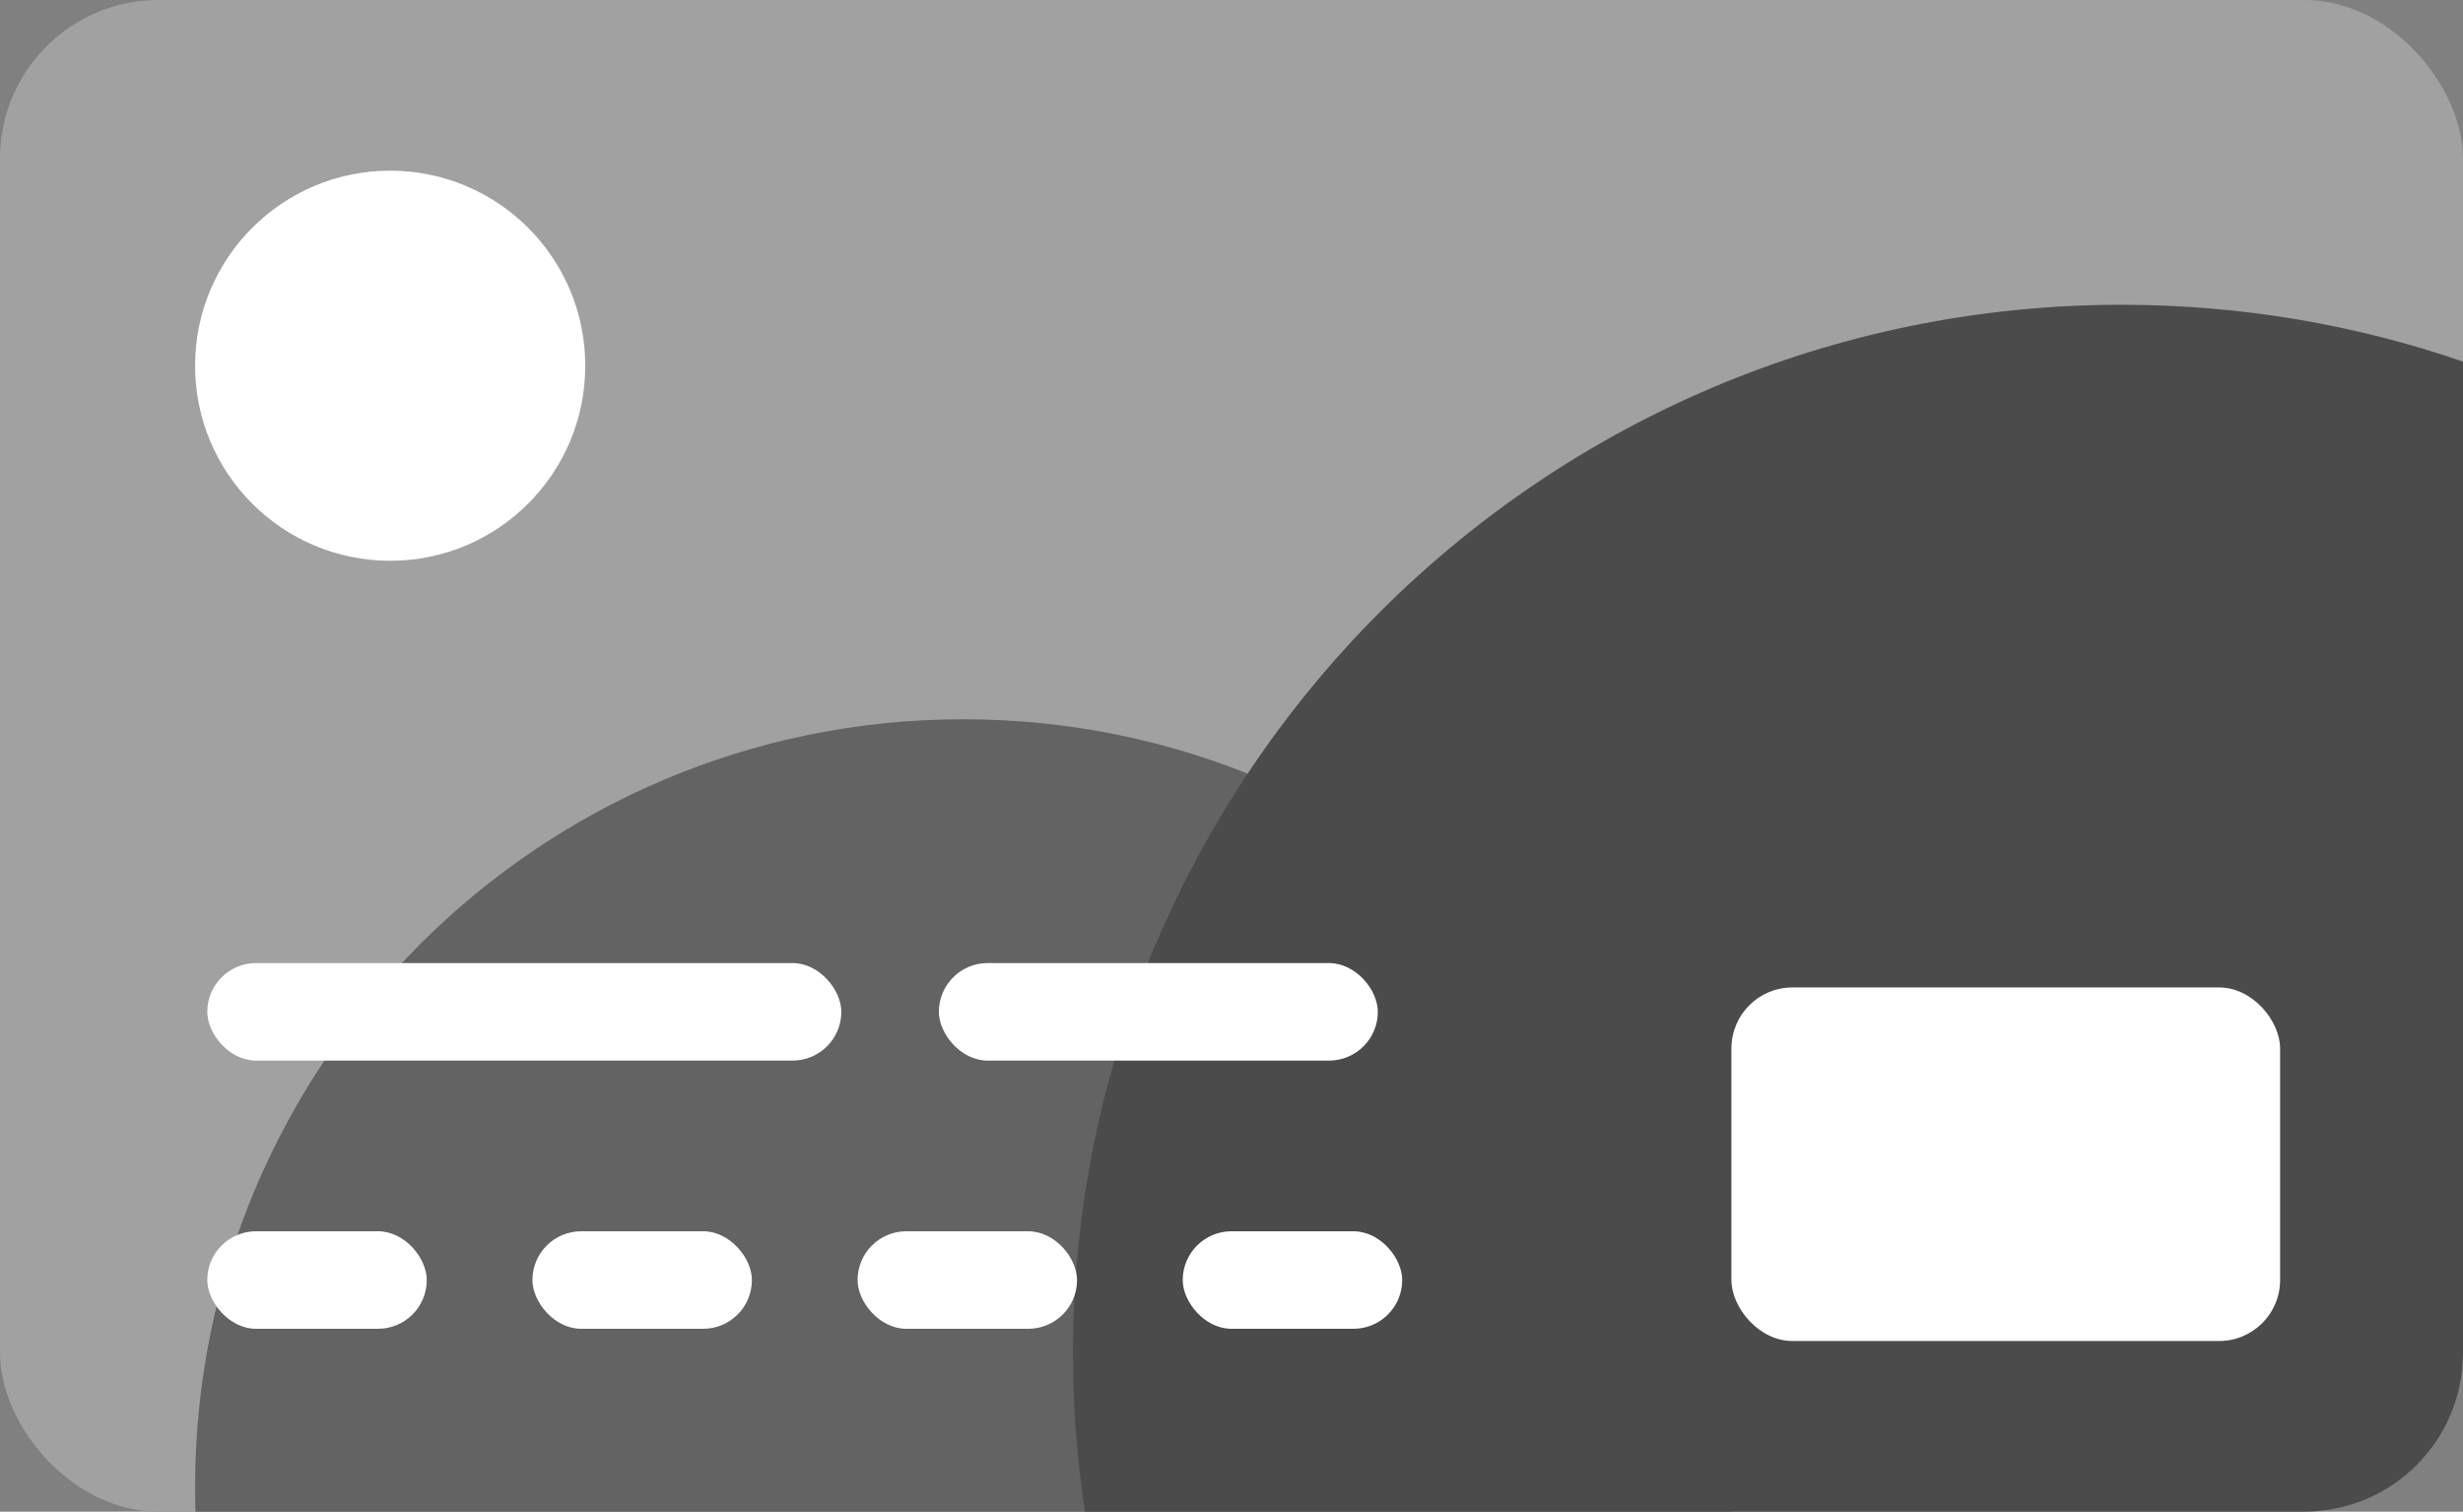
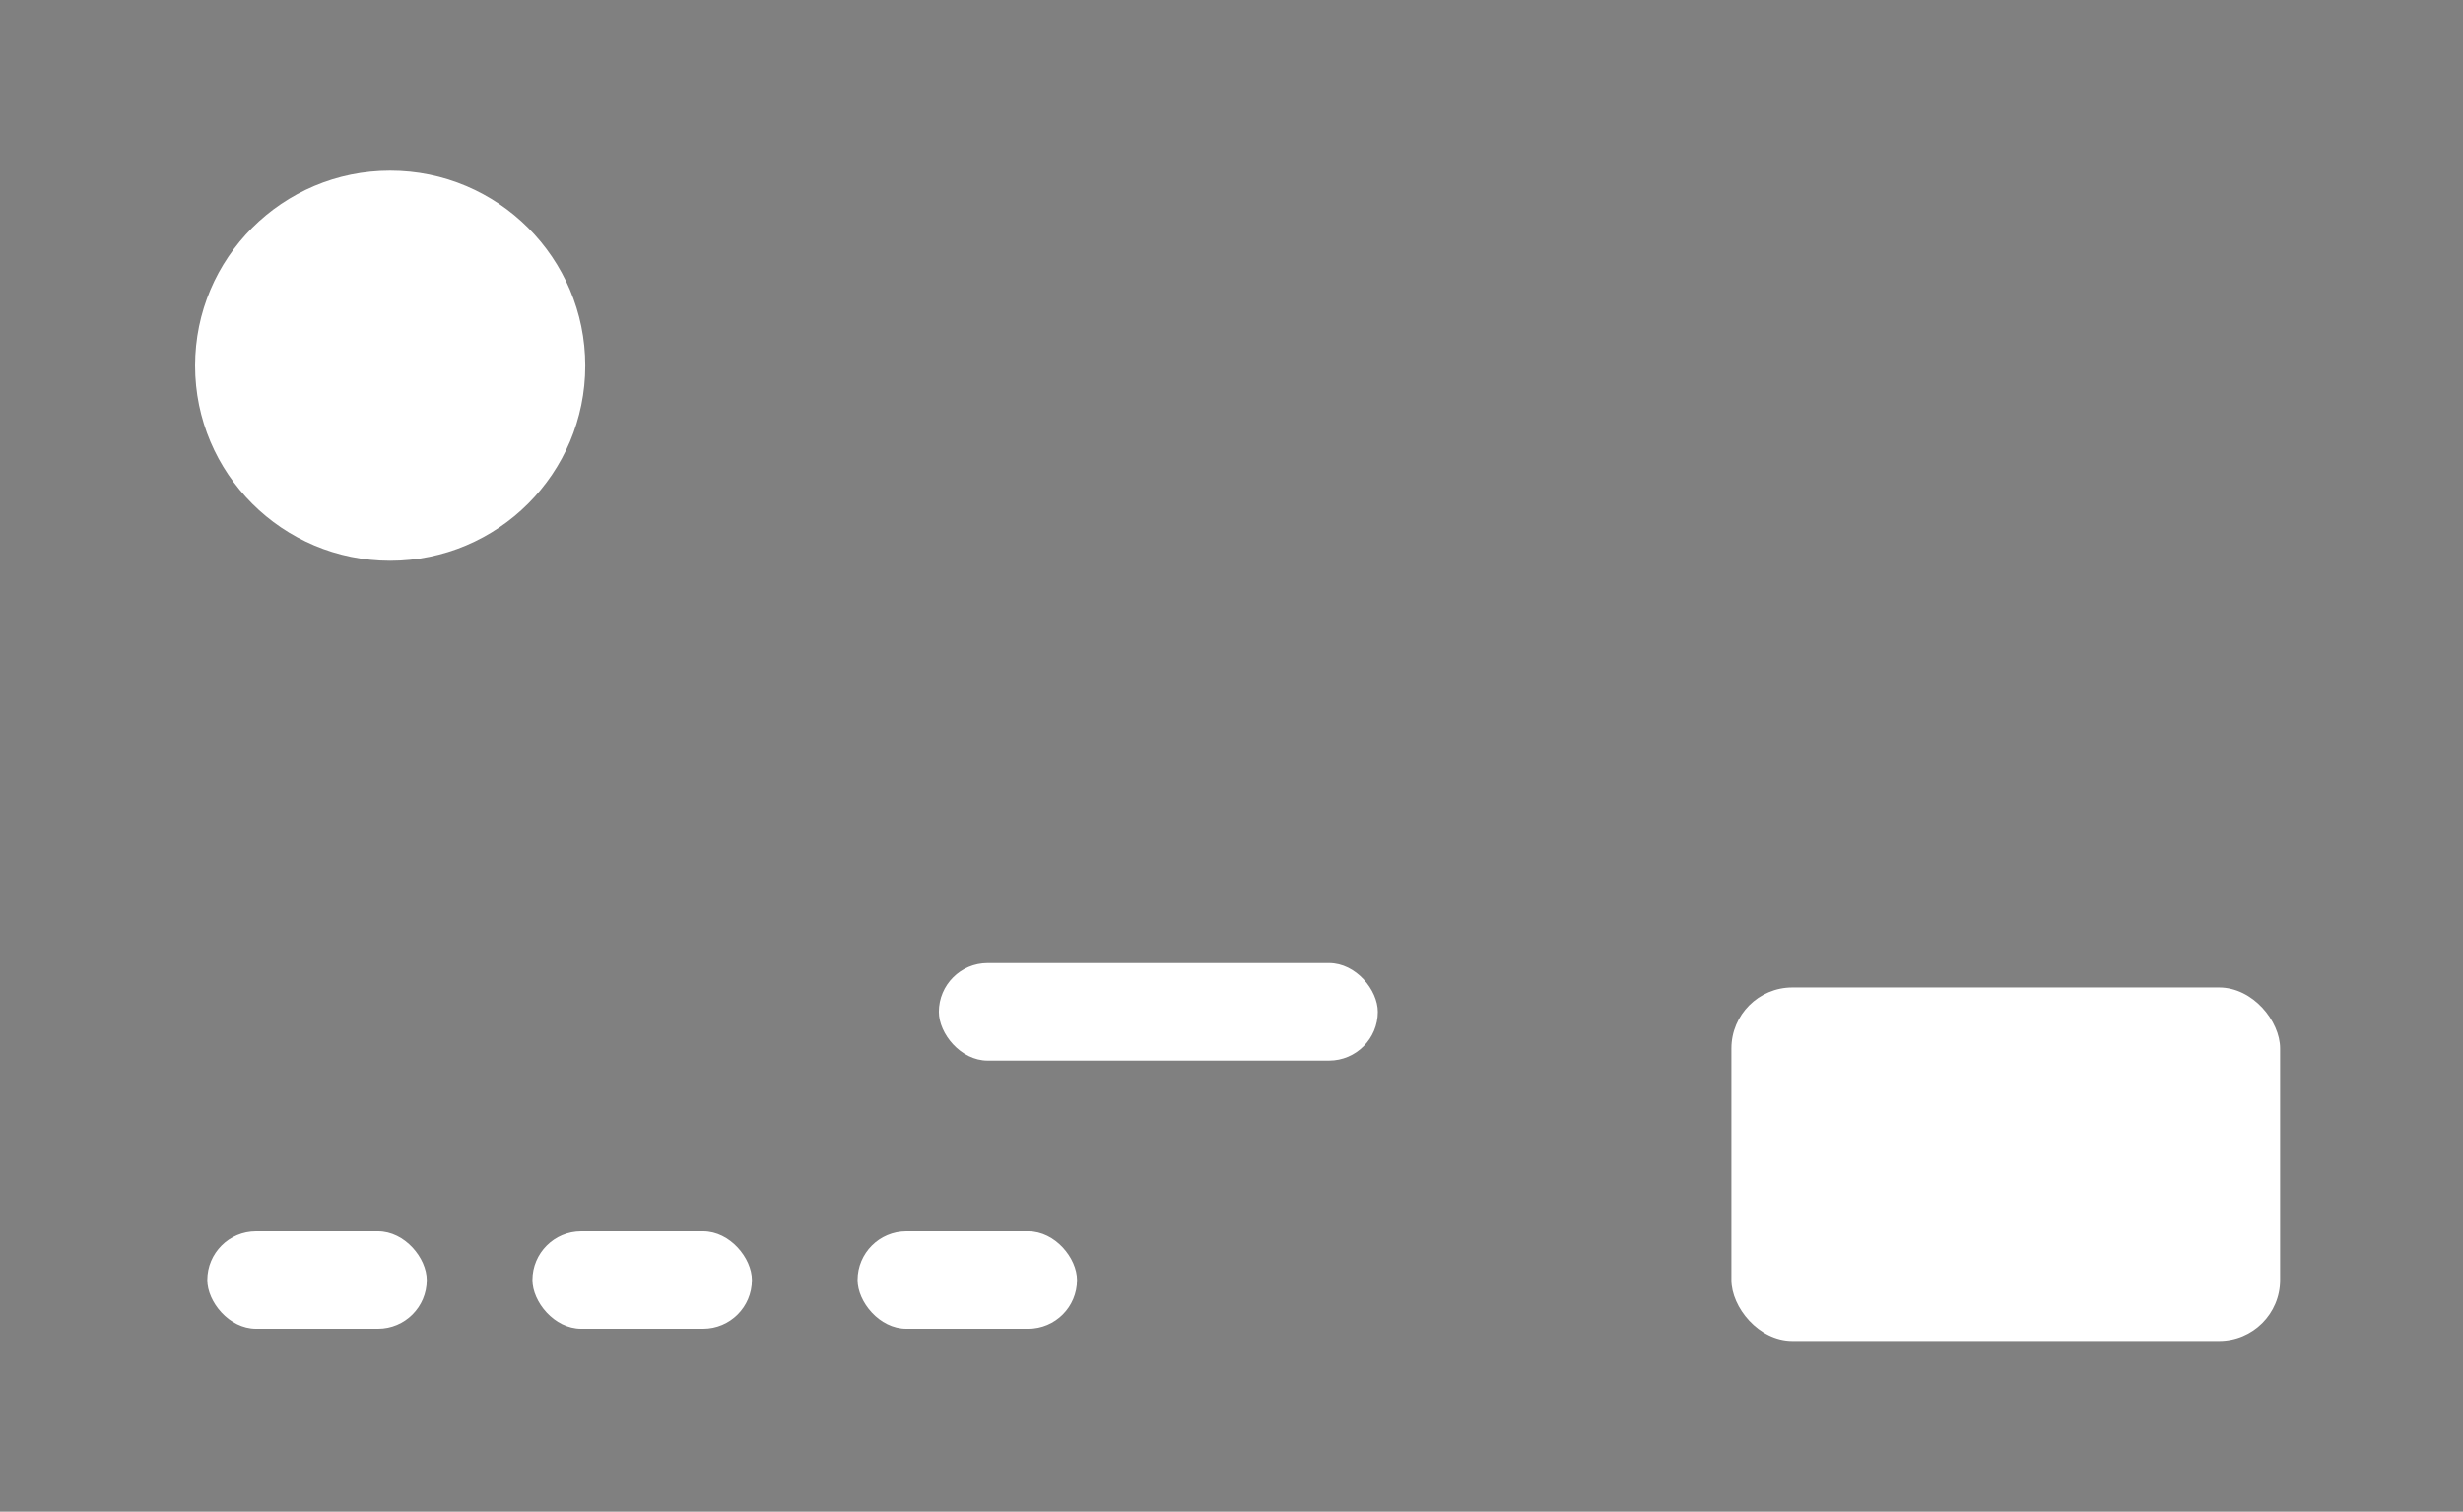
<svg xmlns="http://www.w3.org/2000/svg" width="202px" height="124px" viewBox="0 0 202 124" version="1.1">
  <rect x="0" y="0" width="202" height="124" fill="#808080" stroke="none" />
  <title>Credit Card</title>
  <desc>Created with Sketch.</desc>
  <g id="Page-1" stroke="none" stroke-width="1" fill="none" fill-rule="evenodd">
    <g id="CC-BCC-PAGE-Concept-1-Locked" transform="translate(-374, -394)">
      <g id="Credit-Card" transform="translate(374, 394)">
-         <rect id="Rectangle" fill="#A1A1A1" x="0" y="0" width="202" height="124" rx="13" />
-         <path d="M141.969,124 L16.031,124 C16.01,123.336 16,122.669 16,122 C16,87.206 44.206,59 79,59 C113.794,59 142,87.206 142,122 C142,122.669 141.99,123.336 141.969,124 Z" id="Combined-Shape" fill="#636363" />
-         <path d="M202,29.661 L202,111 C202,118.18 196.18,124 189,124 L88.976,124 C88.333,119.76 88,115.419 88,111 C88,63.504 126.504,25 174,25 C183.803,25 193.223,26.64 202,29.661 Z" id="Combined-Shape" fill="#4B4B4B" />
        <g id="Group-12" transform="translate(16, 14)" fill="#FFFFFF">
          <rect id="Rectangle" x="126" y="67" width="45" height="29" rx="5" />
          <circle id="Oval" cx="16" cy="16" r="16" />
          <g id="Group-11" transform="translate(1, 65)">
-             <rect id="Rectangle" x="0" y="0" width="52" height="8" rx="4" />
            <g id="Group-7" transform="translate(0, 22)">
              <rect id="Rectangle" x="0" y="0" width="18" height="8" rx="4" />
              <rect id="Rectangle" x="26.667" y="0" width="18" height="8" rx="4" />
              <rect id="Rectangle" x="53.333" y="0" width="18" height="8" rx="4" />
-               <rect id="Rectangle" x="80" y="0" width="18" height="8" rx="4" />
            </g>
            <rect id="Rectangle" x="60" y="0" width="36" height="8" rx="4" />
          </g>
        </g>
      </g>
    </g>
  </g>
</svg>